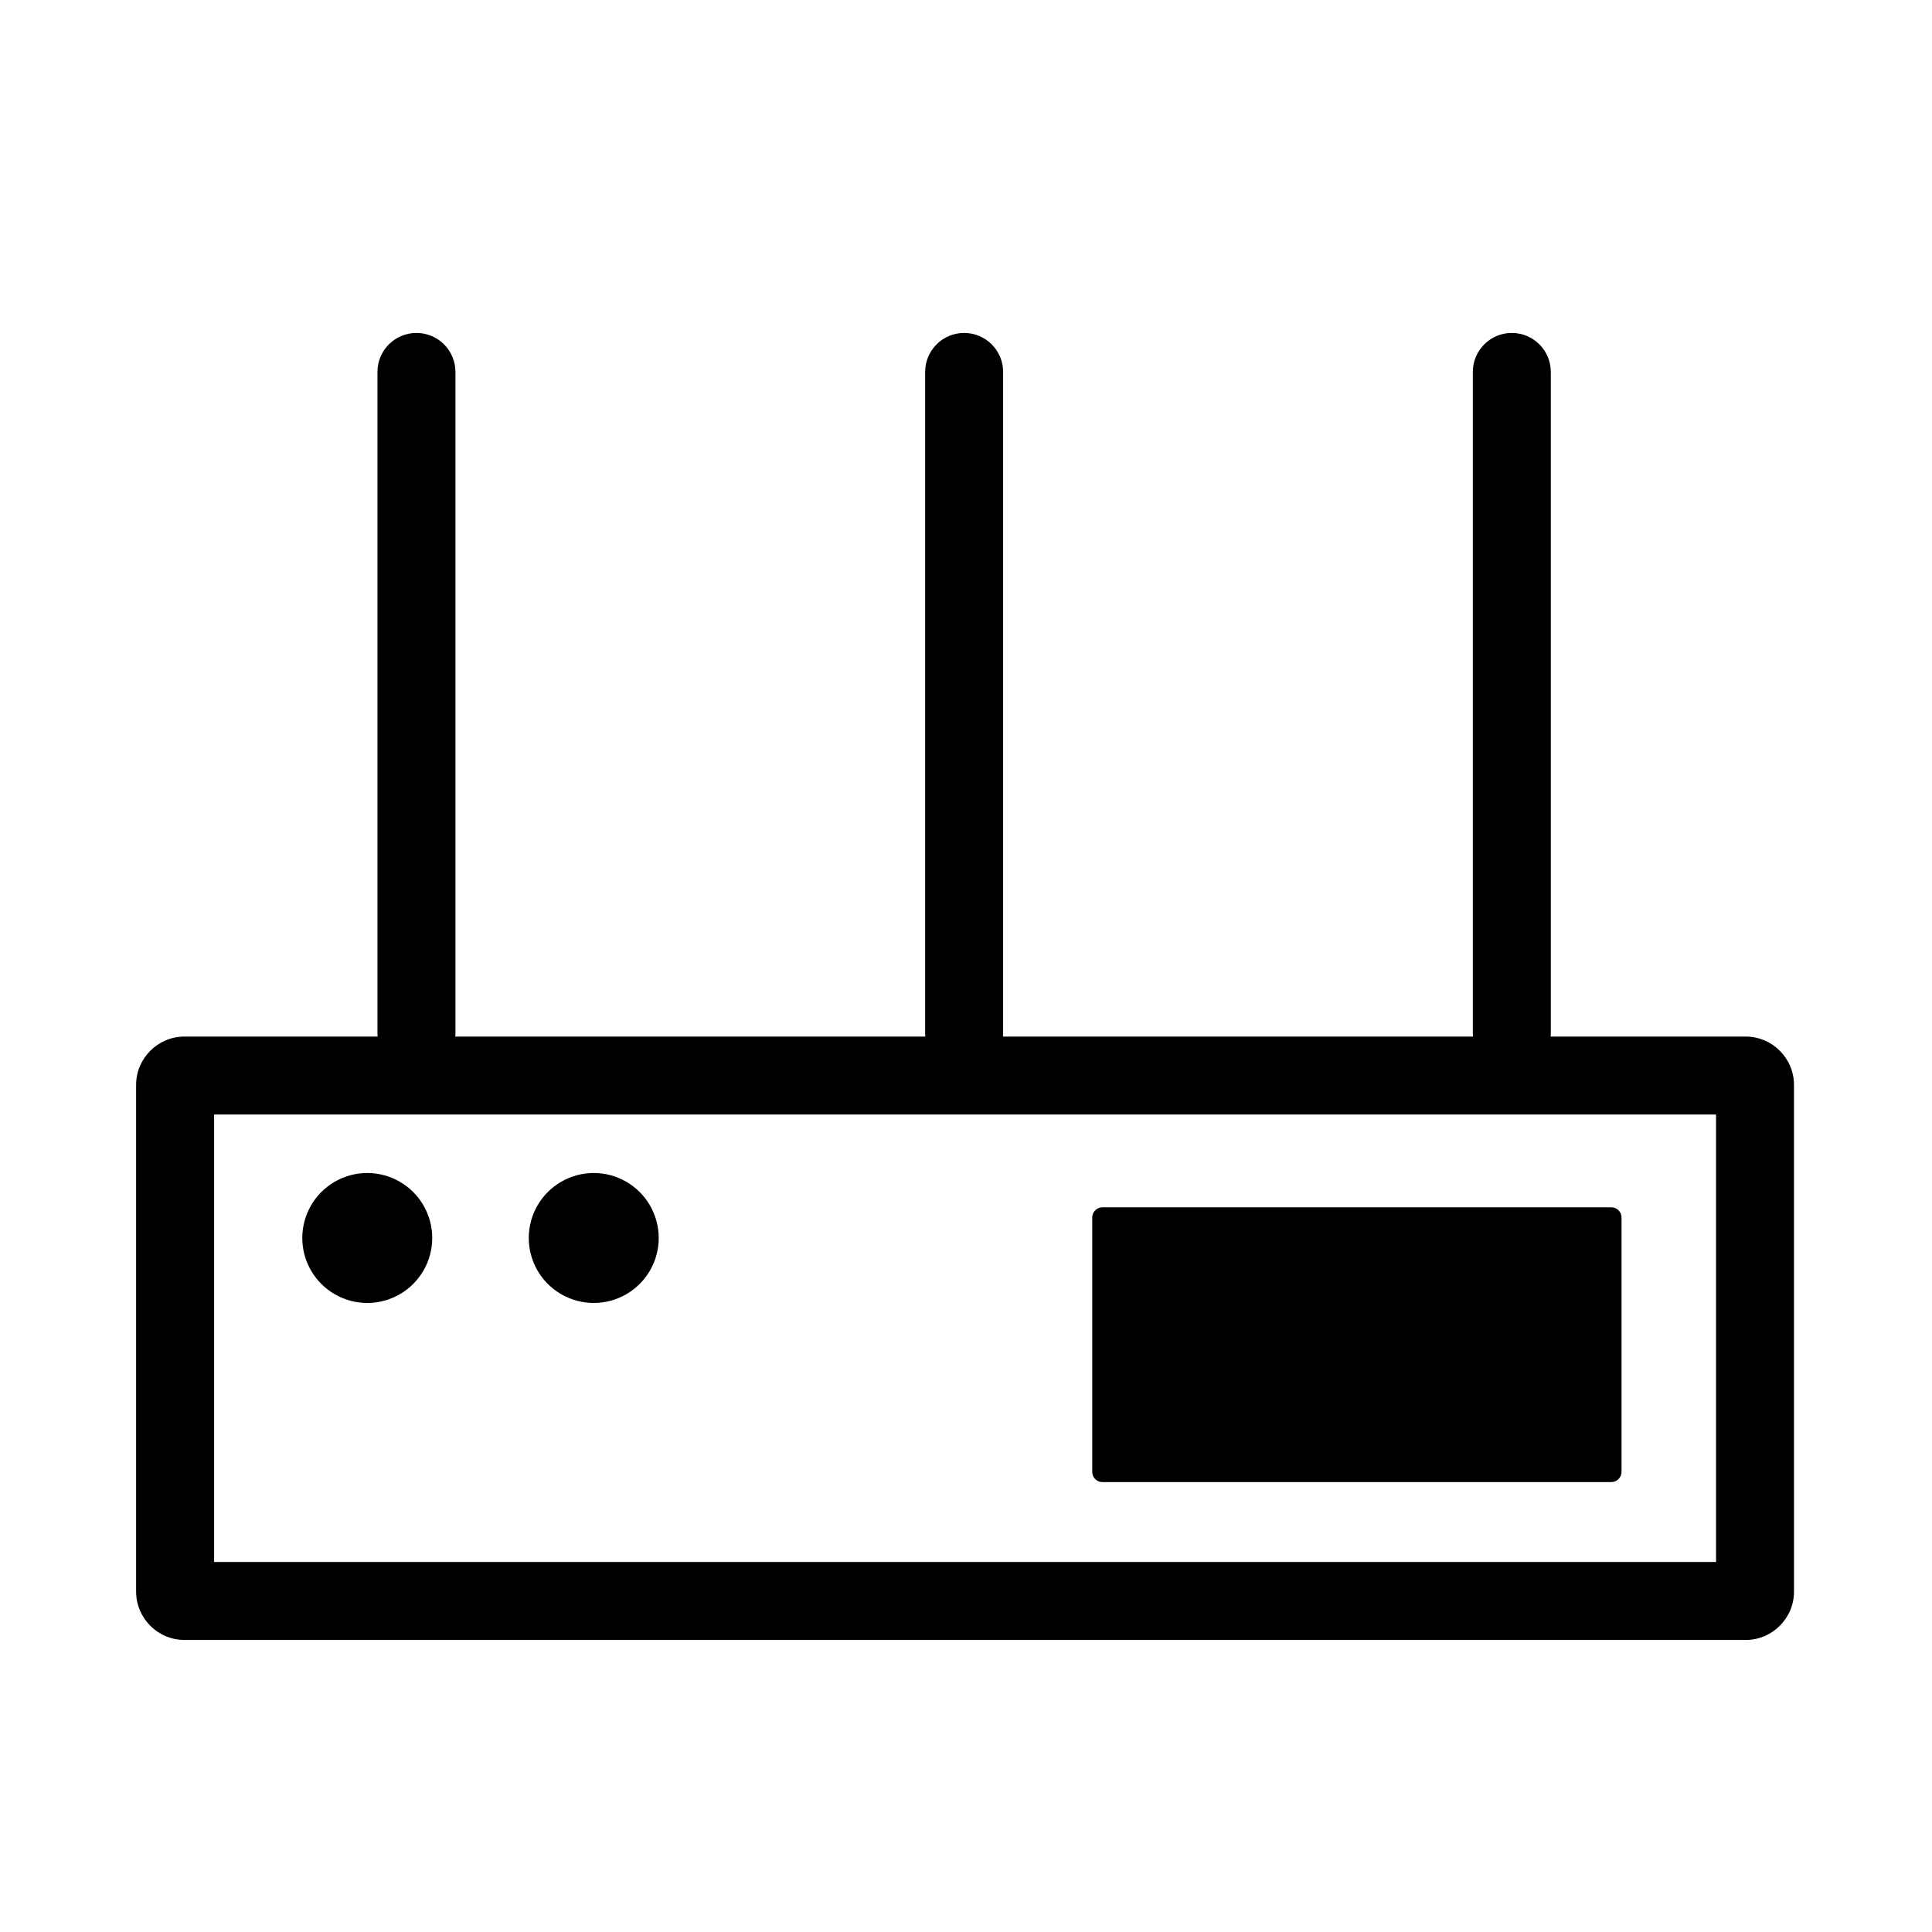
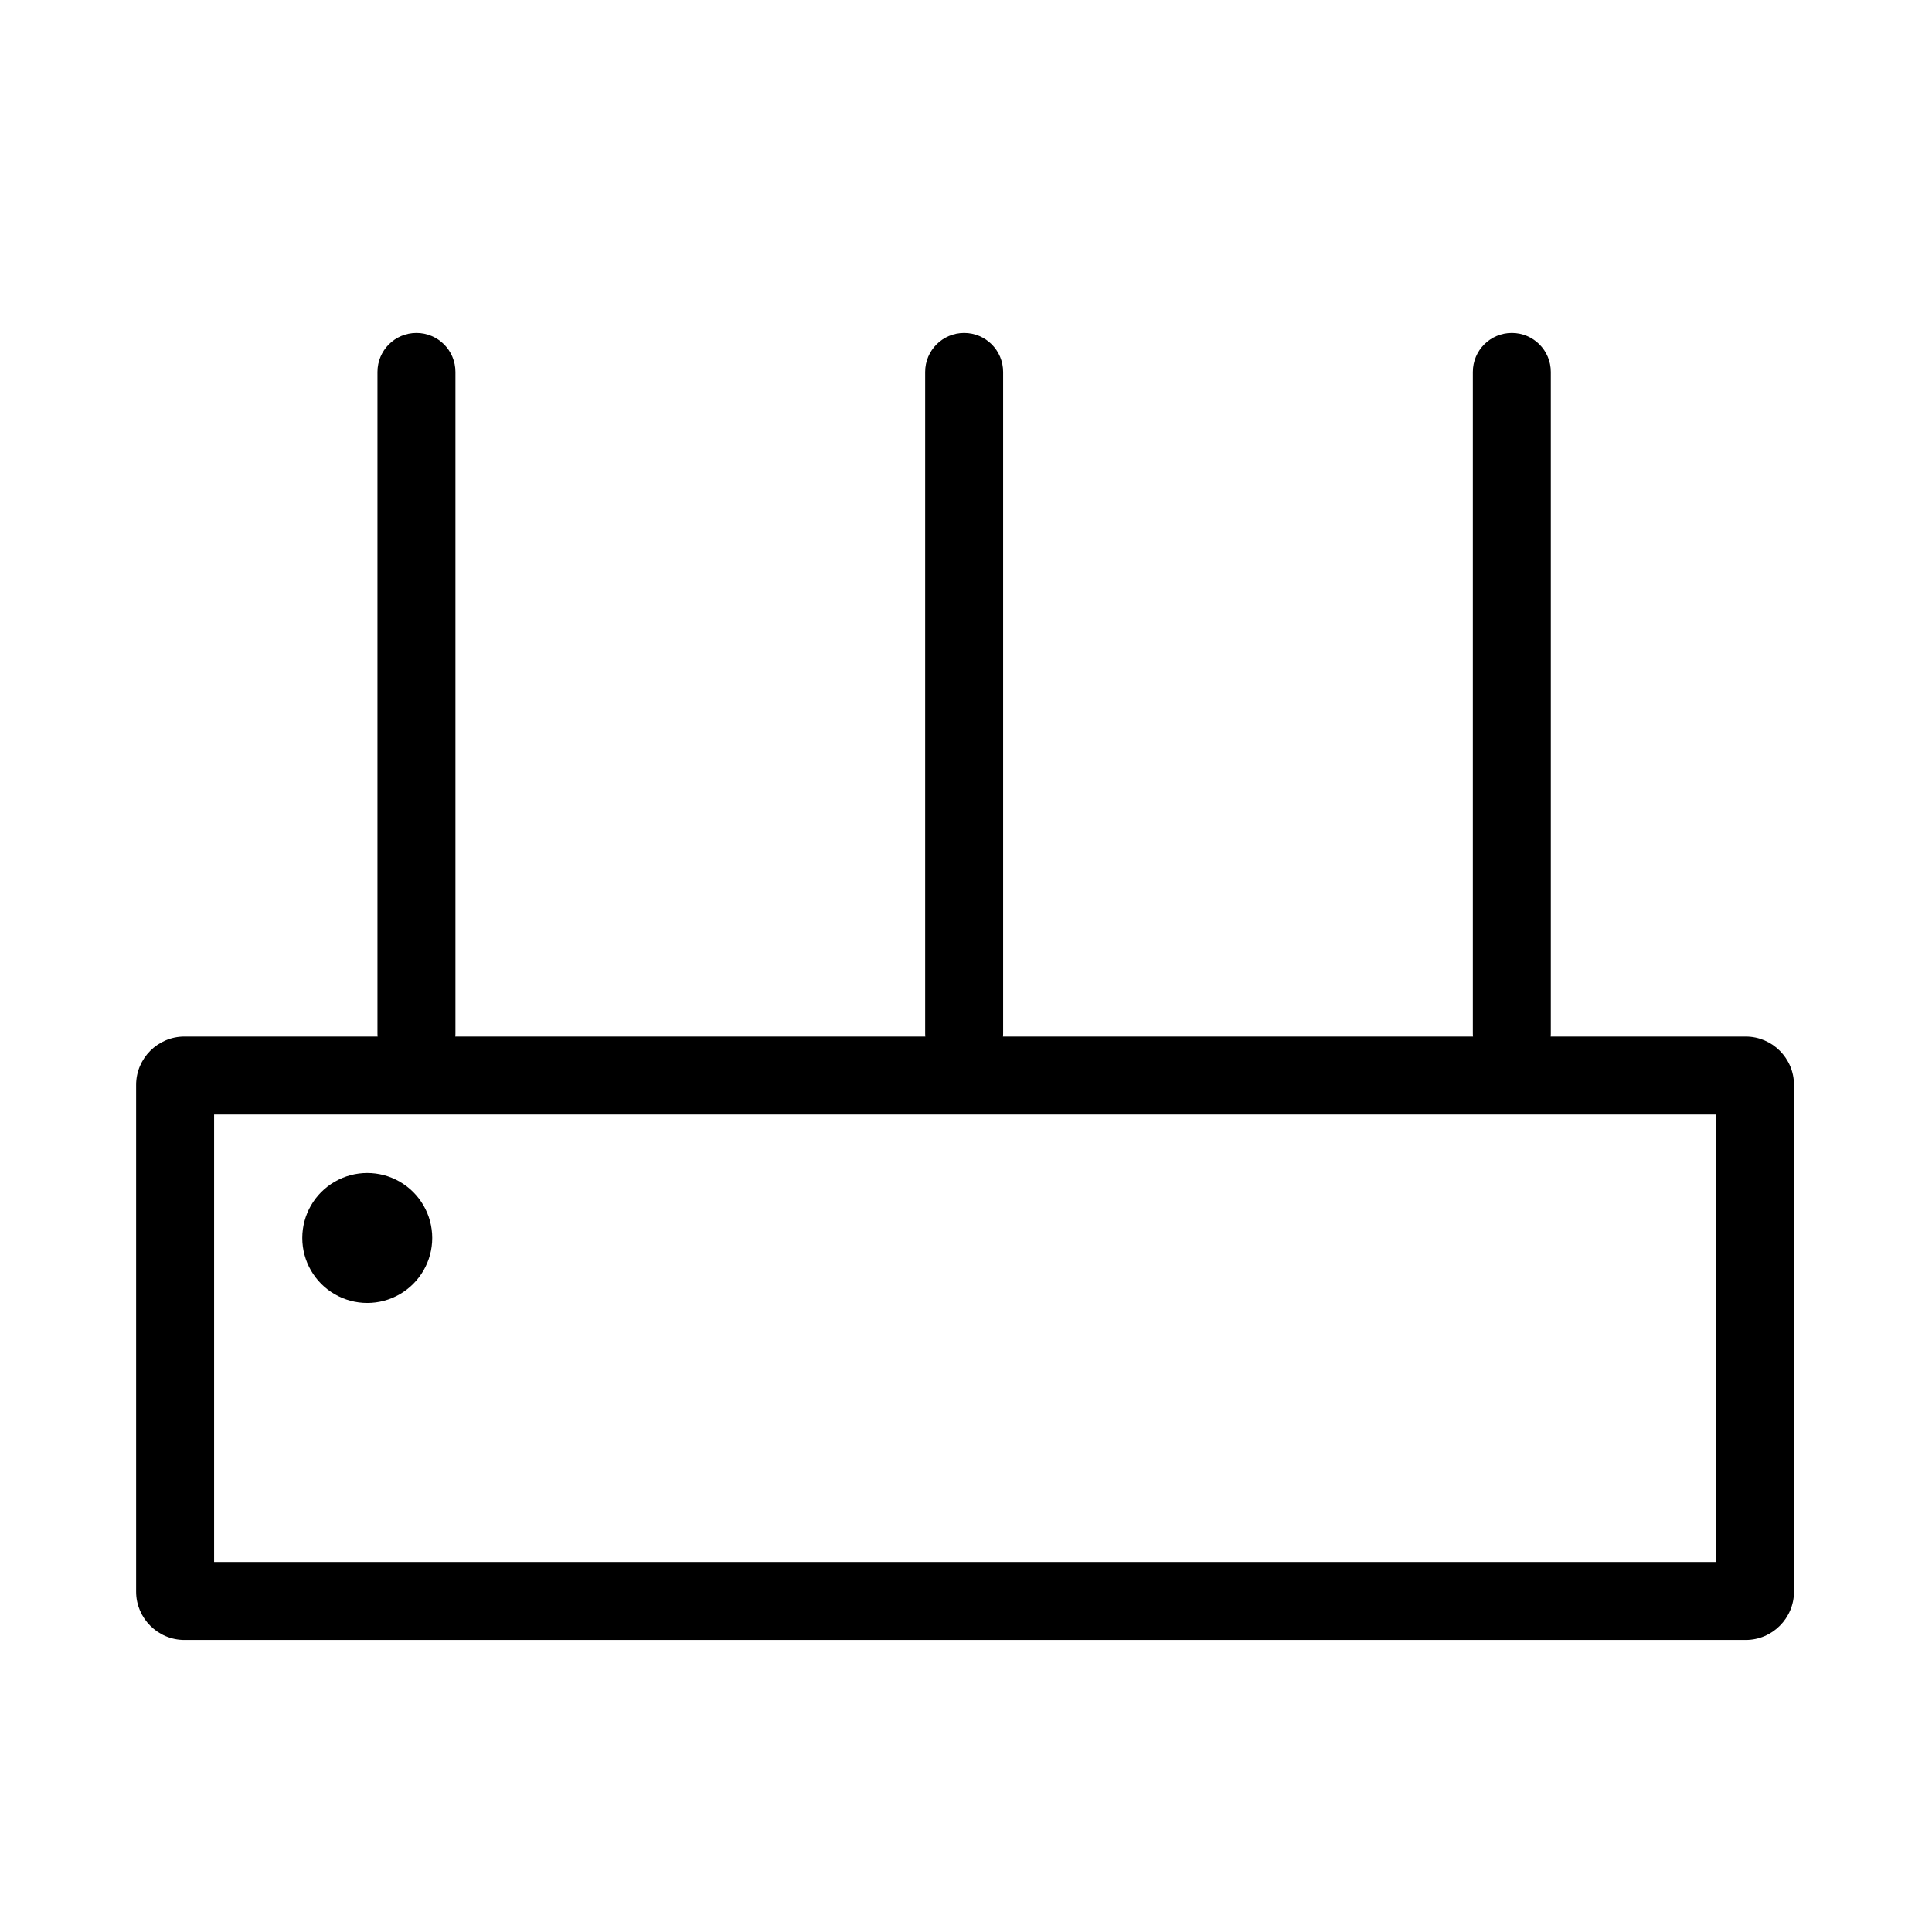
<svg xmlns="http://www.w3.org/2000/svg" fill="#000000" width="800px" height="800px" version="1.1" viewBox="144 144 512 512">
  <g>
-     <path d="m570.97 536.77h-134.81c-1.477 0-2.707-1.18-2.707-2.707v-67.402c0-1.477 1.18-2.707 2.707-2.707h134.86c1.477 0 2.707 1.18 2.707 2.707v67.453c-0.051 1.477-1.23 2.656-2.754 2.656z" />
    <path d="m224.11 472.08c0 6.152 3.281 11.836 8.609 14.91 5.328 3.078 11.891 3.078 17.219 0 5.328-3.074 8.609-8.758 8.609-14.91s-3.281-11.84-8.609-14.914c-5.328-3.078-11.891-3.078-17.219 0-5.328 3.074-8.609 8.762-8.609 14.914z" />
-     <path d="m284.13 472.08c0 6.152 3.281 11.836 8.609 14.91 5.328 3.078 11.891 3.078 17.219 0 5.328-3.074 8.613-8.758 8.613-14.91h-0.004c0-6.152-3.281-11.84-8.609-14.914-5.328-3.078-11.891-3.078-17.219 0-5.328 3.074-8.609 8.762-8.609 14.914z" />
    <path d="m606.64 418.7h-51.711c0.051-0.344 0.051-0.641 0.051-0.984v-175.15c0-5.707-4.625-10.332-10.332-10.332-5.707 0-10.332 4.625-10.332 10.332v175.15c0 0.344 0 0.641 0.051 0.984h-124.58c0.051-0.344 0.051-0.641 0.051-0.984v-175.15c0-5.707-4.625-10.332-10.332-10.332-5.707 0-10.332 4.625-10.332 10.332v175.15c0 0.344 0 0.641 0.051 0.984h-124.58c0.051-0.344 0.051-0.641 0.051-0.984v-175.15c0-5.707-4.625-10.332-10.332-10.332-5.707 0-10.332 4.625-10.332 10.332v175.15c0 0.344 0 0.641 0.051 0.984h-51.219c-7.035 0-12.793 5.758-12.793 12.793v134.32c0 7.035 5.758 12.793 12.793 12.793h413.77c7.035 0 12.793-5.758 12.793-12.793l-0.004-134.32c0-7.035-5.758-12.793-12.793-12.793zm-7.871 139.24-398.03-0.004v-118.57h398.03v118.57z" />
  </g>
</svg>